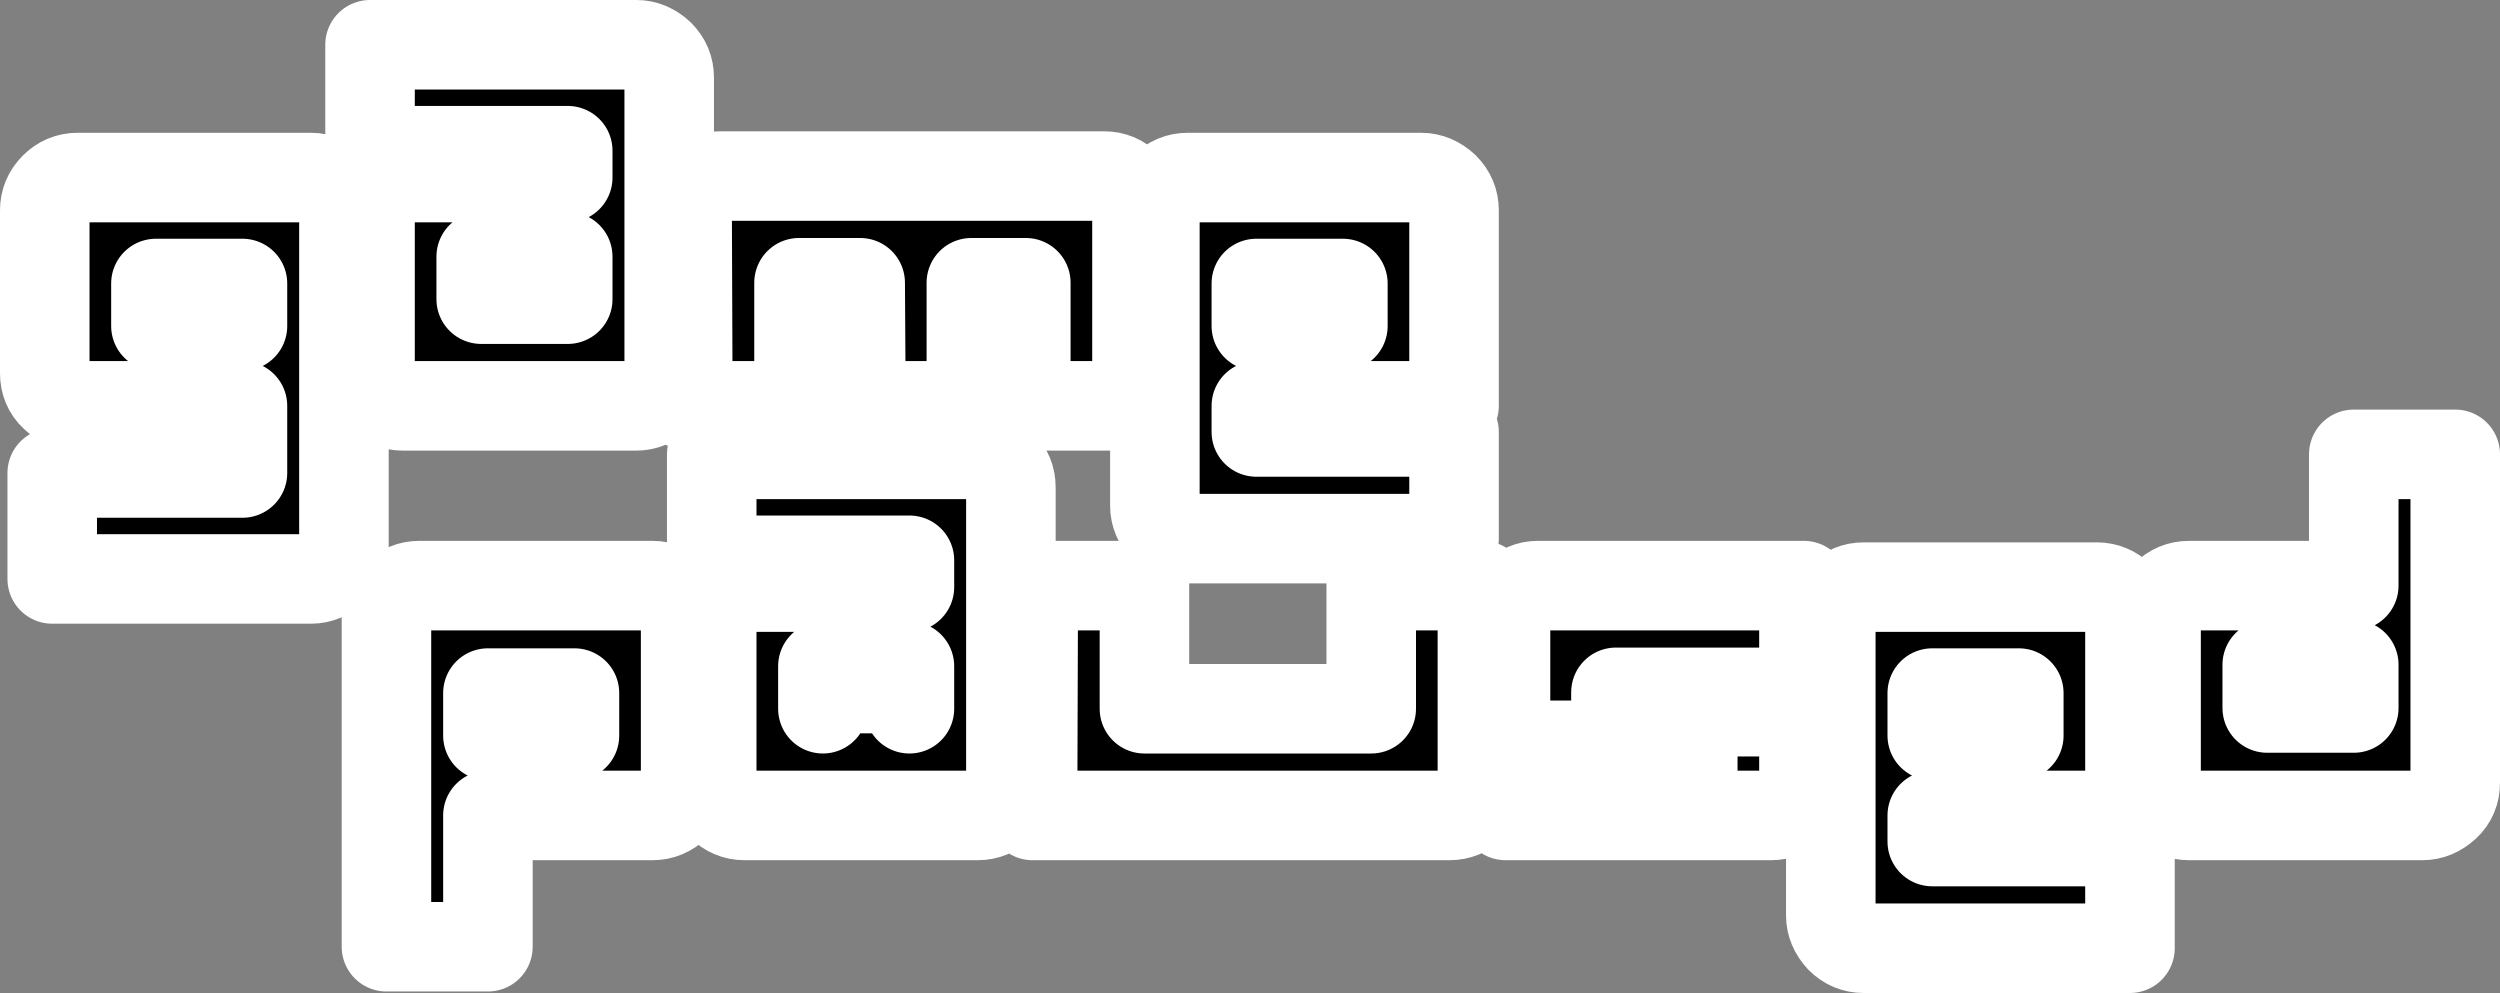
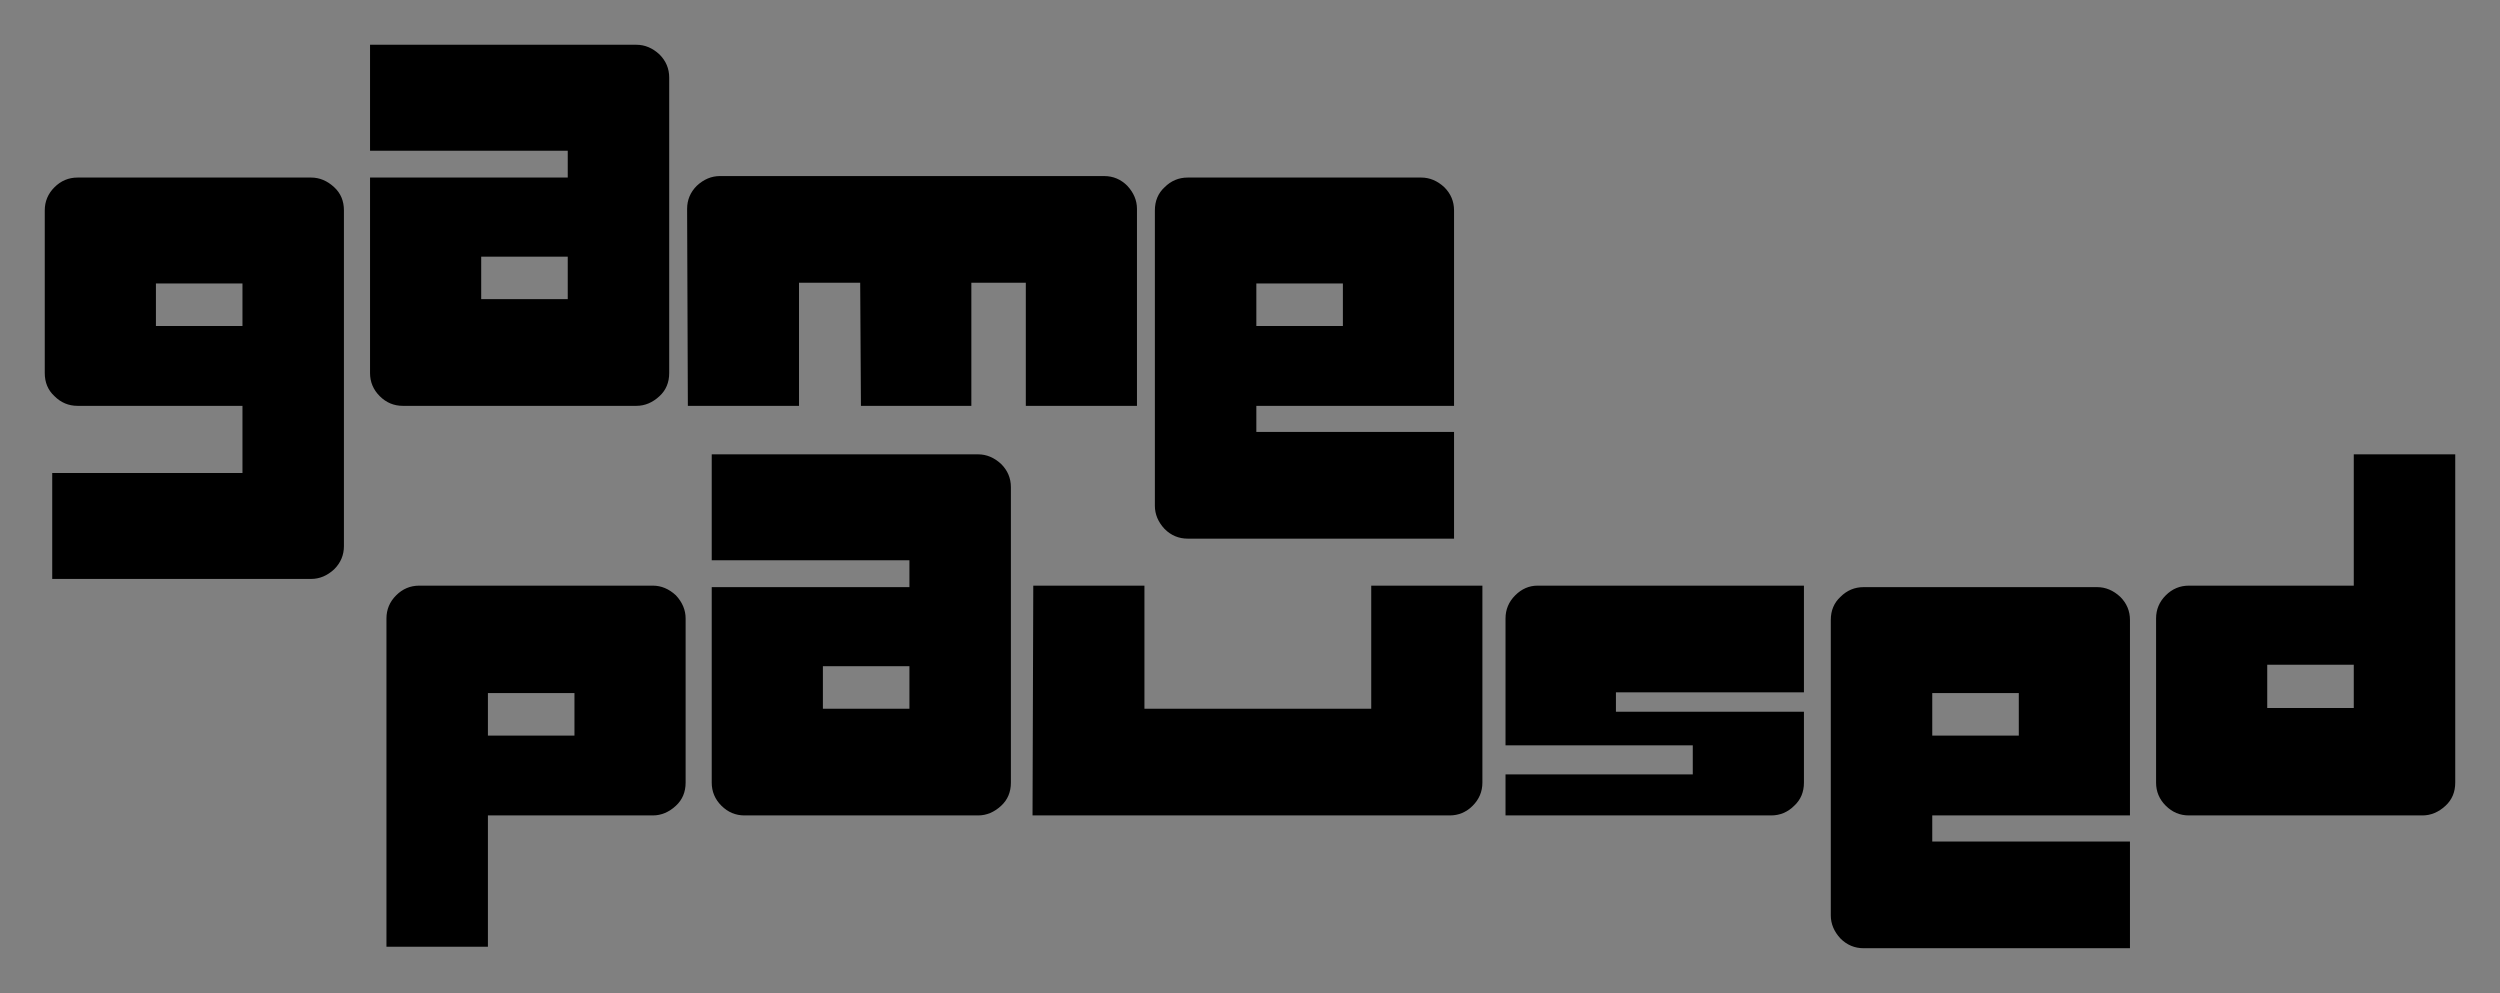
<svg xmlns="http://www.w3.org/2000/svg" height="66.55px" width="167.55px">
  <rect width="100%" height="100%" fill="#808080" stroke="none" />
  <g transform="matrix(1.0, 0.0, 0.0, 1.0, -86.25, 45.2)">
    <path d="M111.05 -42.2 L128.9 -42.2 Q129.75 -42.2 130.45 -41.55 131.1 -40.9 131.1 -40.0 L131.1 -20.2 Q131.1 -19.25 130.45 -18.65 129.75 -18.0 128.9 -18.0 L113.25 -18.0 Q112.35 -18.0 111.7 -18.65 111.05 -19.3 111.05 -20.2 L111.05 -33.3 124.3 -33.3 124.3 -35.1 111.05 -35.1 111.05 -42.2 M118.5 -25.15 L124.3 -25.15 124.3 -28.0 118.5 -28.0 118.5 -25.15 M109.3 -31.1 L109.3 -8.6 Q109.3 -7.7 108.65 -7.05 107.95 -6.4 107.1 -6.4 L89.75 -6.4 89.75 -13.5 102.5 -13.5 102.5 -18.0 91.45 -18.0 Q90.55 -18.0 89.9 -18.65 89.25 -19.25 89.25 -20.2 L89.25 -31.1 Q89.25 -32.0 89.9 -32.65 90.55 -33.3 91.45 -33.3 L107.1 -33.3 Q107.95 -33.3 108.65 -32.65 109.3 -32.05 109.3 -31.1 M114.35 -5.95 L130.0 -5.95 Q130.85 -5.95 131.55 -5.3 132.2 -4.6 132.2 -3.75 L132.2 7.25 Q132.2 8.2 131.55 8.8 130.85 9.45 130.0 9.45 L118.95 9.45 118.95 18.25 112.15 18.25 112.15 -3.75 Q112.15 -4.65 112.8 -5.3 113.45 -5.95 114.35 -5.95 M102.5 -26.2 L96.7 -26.2 96.7 -23.35 102.5 -23.35 102.5 -26.2 M161.8 -32.75 Q162.45 -32.05 162.45 -31.2 L162.45 -18.0 155.0 -18.0 155.0 -26.25 151.35 -26.25 151.35 -18.0 143.95 -18.0 143.9 -26.25 139.8 -26.25 139.8 -18.0 132.35 -18.0 132.3 -31.2 Q132.3 -32.1 132.95 -32.75 133.65 -33.4 134.5 -33.4 L160.25 -33.4 Q161.15 -33.4 161.8 -32.75 M133.95 -14.75 L151.8 -14.75 Q152.65 -14.75 153.35 -14.1 154.0 -13.45 154.0 -12.55 L154.0 7.25 Q154.0 8.2 153.35 8.8 152.65 9.45 151.8 9.45 L136.15 9.45 Q135.25 9.45 134.6 8.8 133.95 8.15 133.95 7.25 L133.95 -5.85 147.2 -5.85 147.2 -7.65 133.95 -7.65 133.95 -14.75 M147.2 0.95 L147.2 -0.55 141.4 -0.55 141.4 0.95 141.4 2.3 147.2 2.3 147.2 0.95 M183.7 -31.1 L183.7 -18.0 170.45 -18.0 170.45 -16.25 183.7 -16.25 183.7 -9.1 165.85 -9.1 Q164.95 -9.1 164.3 -9.75 163.65 -10.45 163.65 -11.3 L163.65 -31.1 Q163.65 -32.05 164.3 -32.65 164.95 -33.3 165.85 -33.3 L181.5 -33.3 Q182.35 -33.3 183.05 -32.65 183.7 -32.0 183.7 -31.1 M170.45 -26.2 L170.45 -23.35 176.25 -23.35 176.25 -26.2 170.45 -26.2 M189.3 -5.95 L207.15 -5.95 207.15 1.2 194.55 1.2 194.55 2.5 207.15 2.5 207.15 7.25 Q207.15 8.2 206.5 8.8 205.85 9.45 204.95 9.45 L187.15 9.45 187.15 6.7 199.7 6.7 199.7 4.75 187.15 4.75 187.15 -3.75 Q187.15 -4.65 187.8 -5.3 188.45 -5.95 189.3 -5.95 M185.6 -5.95 L185.6 7.25 Q185.6 8.15 184.95 8.8 184.3 9.45 183.4 9.45 L155.45 9.45 155.5 -5.95 162.95 -5.95 162.95 2.3 178.15 2.3 178.15 -5.95 185.6 -5.95 M226.8 -5.85 Q227.65 -5.85 228.35 -5.2 229.0 -4.55 229.0 -3.65 L229.0 9.45 215.75 9.45 215.75 11.2 229.0 11.2 229.0 18.35 211.15 18.35 Q210.25 18.35 209.6 17.7 208.95 17.0 208.95 16.15 L208.95 -3.65 Q208.95 -4.6 209.6 -5.2 210.25 -5.85 211.15 -5.85 L226.8 -5.85 M232.95 -5.95 L244.0 -5.95 244.0 -14.75 250.8 -14.75 250.8 7.25 Q250.8 8.2 250.15 8.8 249.45 9.45 248.6 9.45 L232.95 9.45 Q232.05 9.45 231.4 8.8 230.75 8.15 230.75 7.25 L230.75 -3.75 Q230.75 -4.65 231.4 -5.3 232.05 -5.95 232.95 -5.95 M238.2 -0.65 L238.2 2.25 244.0 2.25 244.0 -0.65 238.2 -0.65 M221.55 4.1 L221.55 1.25 215.75 1.25 215.75 4.1 221.55 4.1 M124.75 1.25 L118.95 1.25 118.95 4.1 124.75 4.1 124.75 1.25" fill="#000000" fill-rule="evenodd" stroke="none" />
-     <path d="M111.05 -42.2 L128.9 -42.2 Q129.75 -42.2 130.45 -41.55 131.1 -40.9 131.1 -40.0 L131.1 -20.2 Q131.1 -19.25 130.45 -18.65 129.75 -18.0 128.9 -18.0 L113.25 -18.0 Q112.35 -18.0 111.7 -18.65 111.05 -19.3 111.05 -20.2 L111.05 -33.3 124.3 -33.3 124.3 -35.1 111.05 -35.1 111.05 -42.2 M118.5 -25.15 L124.3 -25.15 124.3 -28.0 118.5 -28.0 118.5 -25.15 M109.3 -31.1 L109.3 -8.6 Q109.3 -7.7 108.65 -7.05 107.95 -6.4 107.1 -6.4 L89.75 -6.4 89.75 -13.5 102.5 -13.5 102.5 -18.0 91.45 -18.0 Q90.55 -18.0 89.9 -18.65 89.25 -19.25 89.25 -20.2 L89.25 -31.1 Q89.25 -32.0 89.9 -32.65 90.55 -33.3 91.45 -33.3 L107.1 -33.3 Q107.95 -33.3 108.65 -32.65 109.3 -32.05 109.3 -31.1 M114.35 -5.95 L130.0 -5.95 Q130.85 -5.95 131.55 -5.3 132.2 -4.6 132.2 -3.75 L132.2 7.25 Q132.2 8.2 131.55 8.8 130.85 9.45 130.0 9.45 L118.95 9.45 118.95 18.25 112.15 18.25 112.15 -3.75 Q112.15 -4.65 112.8 -5.3 113.45 -5.95 114.35 -5.95 M102.5 -26.2 L96.7 -26.2 96.7 -23.35 102.5 -23.35 102.5 -26.2 M161.8 -32.75 Q162.45 -32.05 162.45 -31.2 L162.45 -18.0 155.0 -18.0 155.0 -26.25 151.35 -26.25 151.35 -18.0 143.95 -18.0 143.9 -26.25 139.8 -26.25 139.8 -18.0 132.35 -18.0 132.3 -31.2 Q132.3 -32.1 132.95 -32.75 133.65 -33.4 134.5 -33.4 L160.25 -33.4 Q161.15 -33.4 161.8 -32.75 M133.95 -14.75 L151.8 -14.75 Q152.65 -14.75 153.35 -14.1 154.0 -13.45 154.0 -12.55 L154.0 7.25 Q154.0 8.2 153.35 8.8 152.65 9.45 151.8 9.45 L136.15 9.45 Q135.25 9.45 134.6 8.8 133.95 8.15 133.95 7.25 L133.95 -5.85 147.2 -5.85 147.2 -7.65 133.95 -7.65 133.95 -14.75 M147.2 0.95 L147.2 -0.55 141.4 -0.55 141.4 0.95 147.2 0.95 147.2 2.3 M141.4 2.3 L141.4 0.95 M183.7 -31.1 L183.7 -18.0 170.45 -18.0 170.45 -16.25 183.7 -16.25 183.7 -9.1 165.85 -9.1 Q164.95 -9.1 164.3 -9.75 163.65 -10.45 163.65 -11.3 L163.65 -31.1 Q163.65 -32.05 164.3 -32.65 164.95 -33.3 165.85 -33.3 L181.5 -33.3 Q182.35 -33.3 183.05 -32.65 183.7 -32.0 183.7 -31.1 M170.45 -26.2 L170.45 -23.35 176.25 -23.35 176.25 -26.2 170.45 -26.2 M189.3 -5.95 L207.15 -5.95 207.15 1.2 194.55 1.2 194.55 2.5 207.15 2.5 207.15 7.25 Q207.15 8.2 206.5 8.8 205.85 9.45 204.95 9.45 L187.15 9.45 187.15 6.7 199.7 6.7 199.7 4.75 187.15 4.75 187.15 -3.75 Q187.15 -4.65 187.8 -5.3 188.45 -5.95 189.3 -5.95 M185.6 -5.95 L185.6 7.25 Q185.6 8.15 184.95 8.8 184.3 9.45 183.4 9.45 L155.45 9.45 155.5 -5.95 162.95 -5.95 162.95 2.3 178.15 2.3 178.15 -5.95 185.6 -5.95 M226.8 -5.85 Q227.65 -5.85 228.35 -5.2 229.0 -4.55 229.0 -3.65 L229.0 9.45 215.75 9.45 215.75 11.2 229.0 11.2 229.0 18.35 211.15 18.35 Q210.25 18.35 209.6 17.7 208.95 17.0 208.95 16.15 L208.95 -3.65 Q208.95 -4.6 209.6 -5.2 210.25 -5.85 211.15 -5.85 L226.8 -5.85 M232.95 -5.95 L244.0 -5.95 244.0 -14.75 250.8 -14.75 250.8 7.25 Q250.8 8.2 250.15 8.8 249.45 9.45 248.6 9.45 L232.95 9.45 Q232.05 9.45 231.4 8.8 230.75 8.15 230.75 7.25 L230.75 -3.75 Q230.75 -4.65 231.4 -5.3 232.05 -5.95 232.95 -5.95 M238.2 -0.65 L238.2 2.25 244.0 2.25 244.0 -0.65 238.2 -0.65 M221.55 4.1 L221.55 1.25 215.75 1.25 215.75 4.1 221.55 4.1 M124.75 1.25 L118.95 1.25 118.95 4.1 124.75 4.1 124.75 1.25" fill="none" stroke="#ffffff" stroke-linecap="round" stroke-linejoin="round" stroke-width="6.0" />
  </g>
</svg>